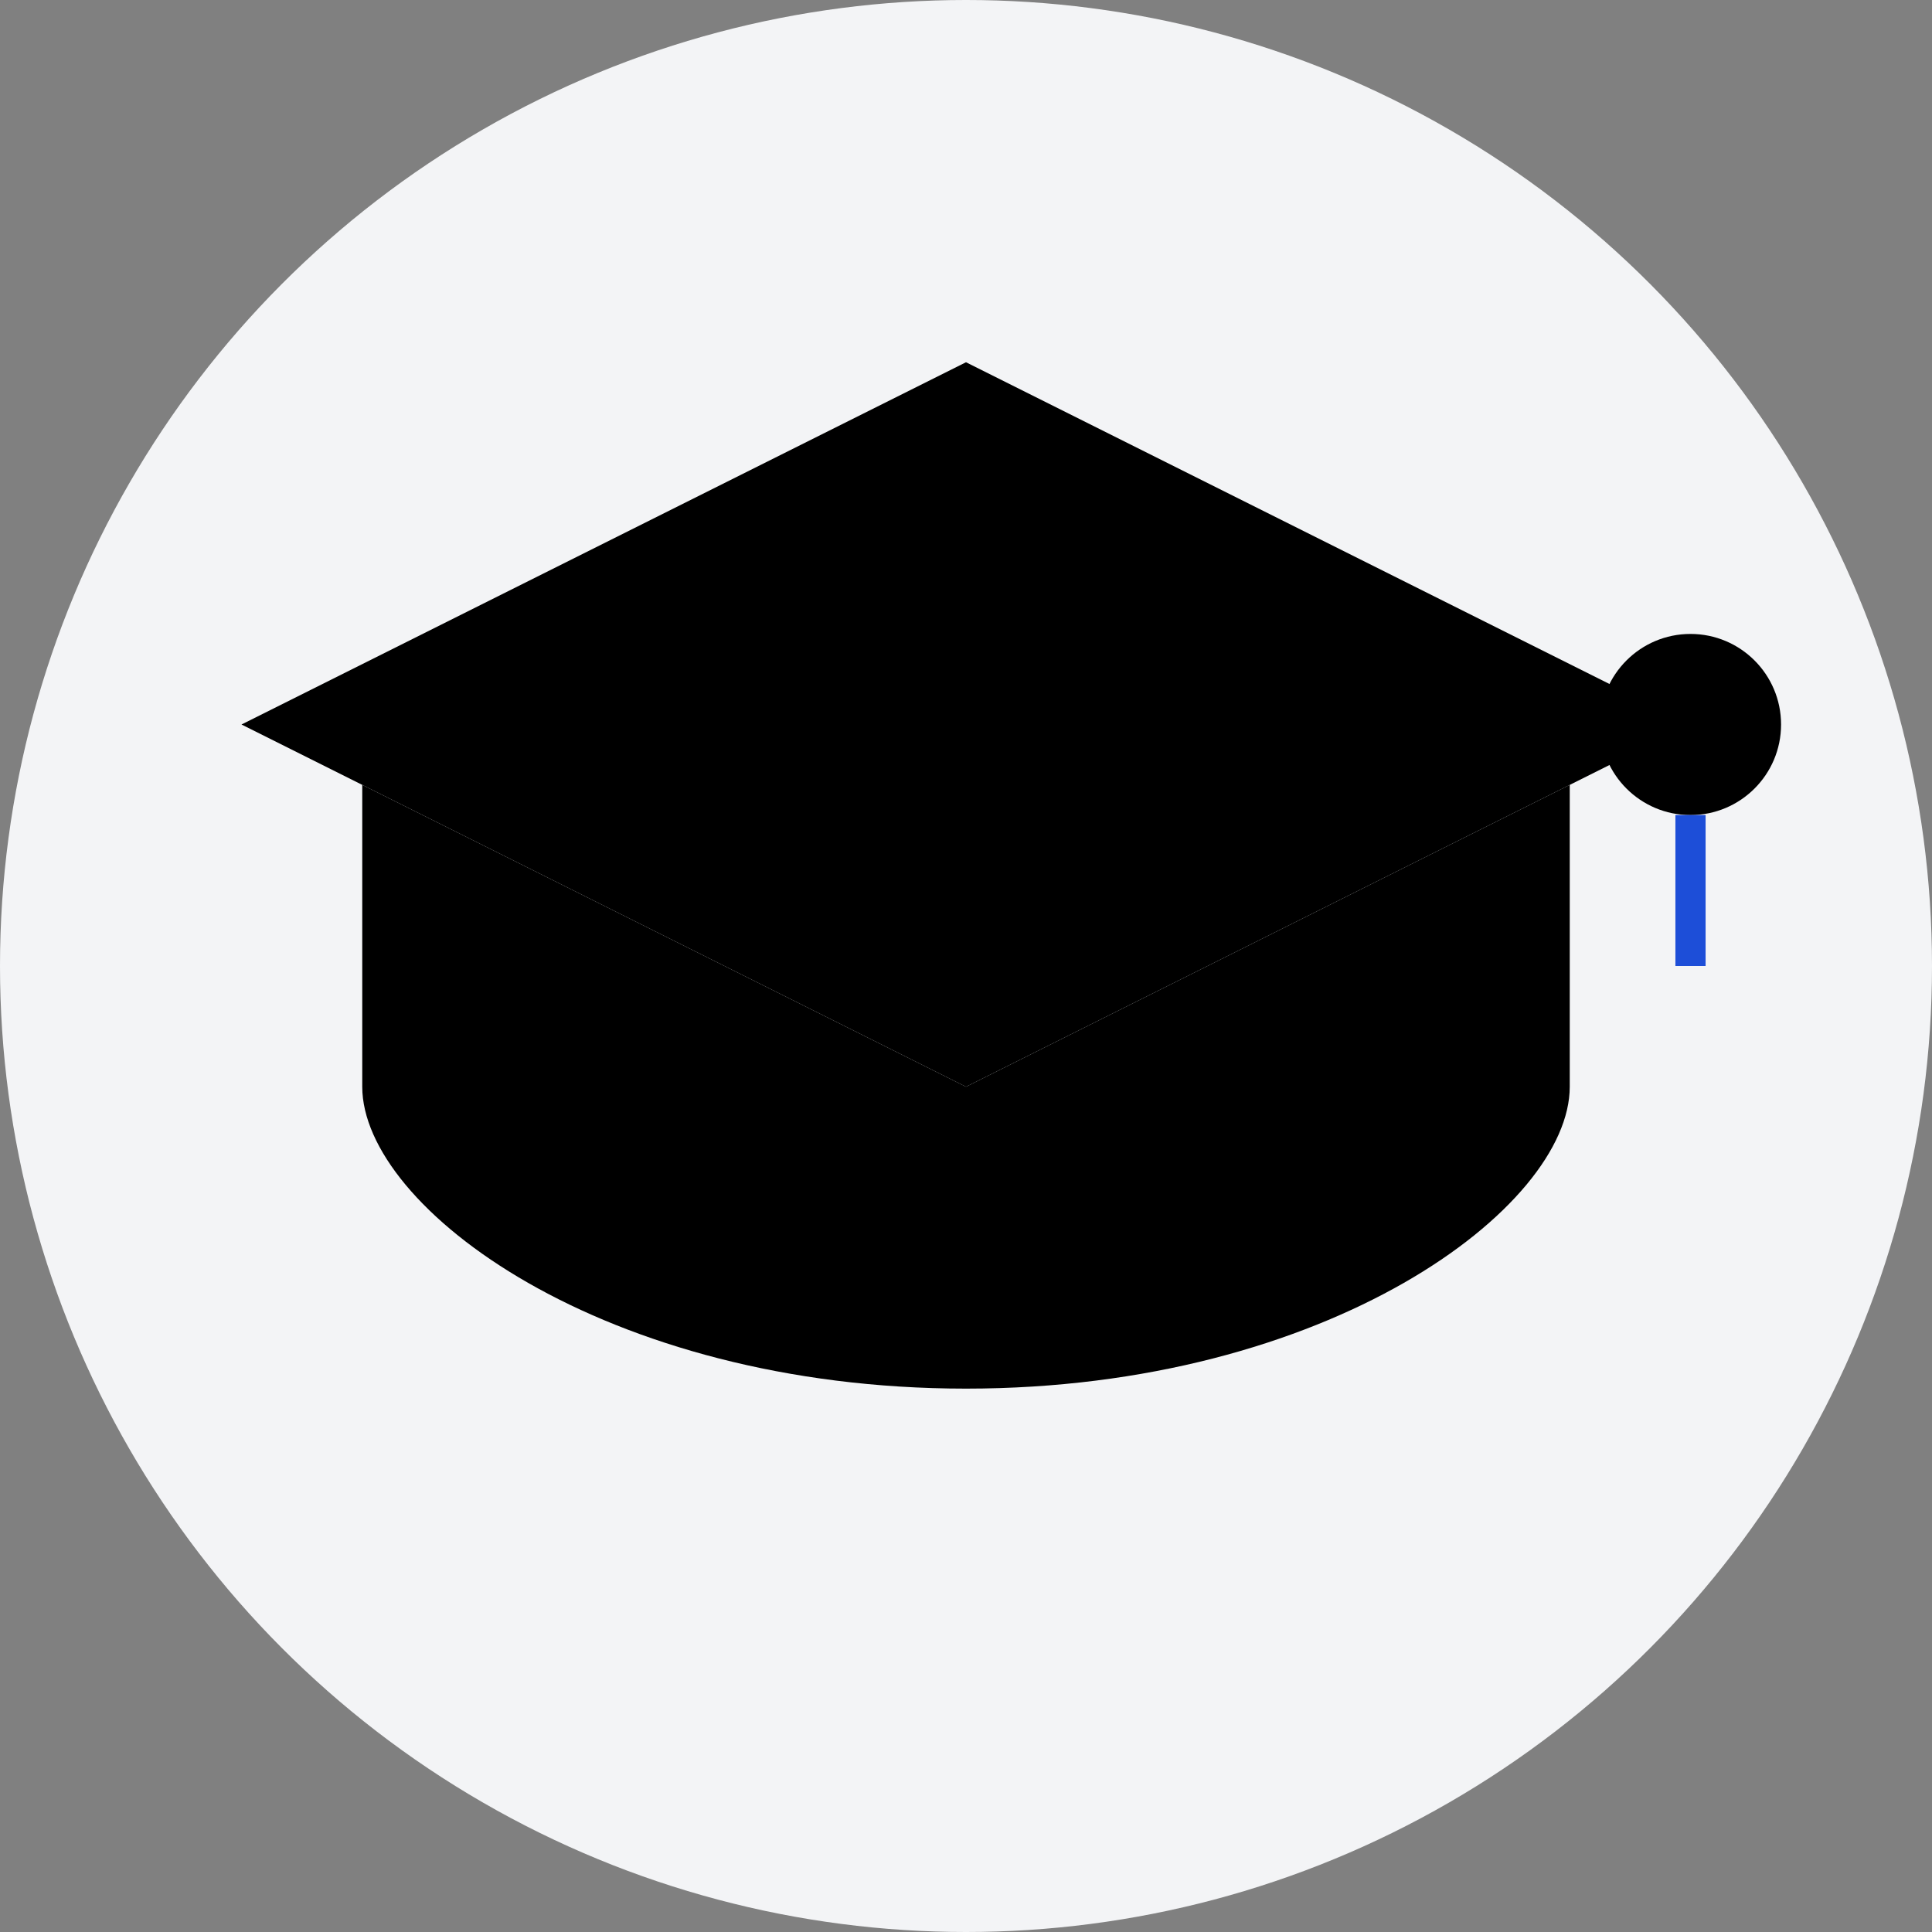
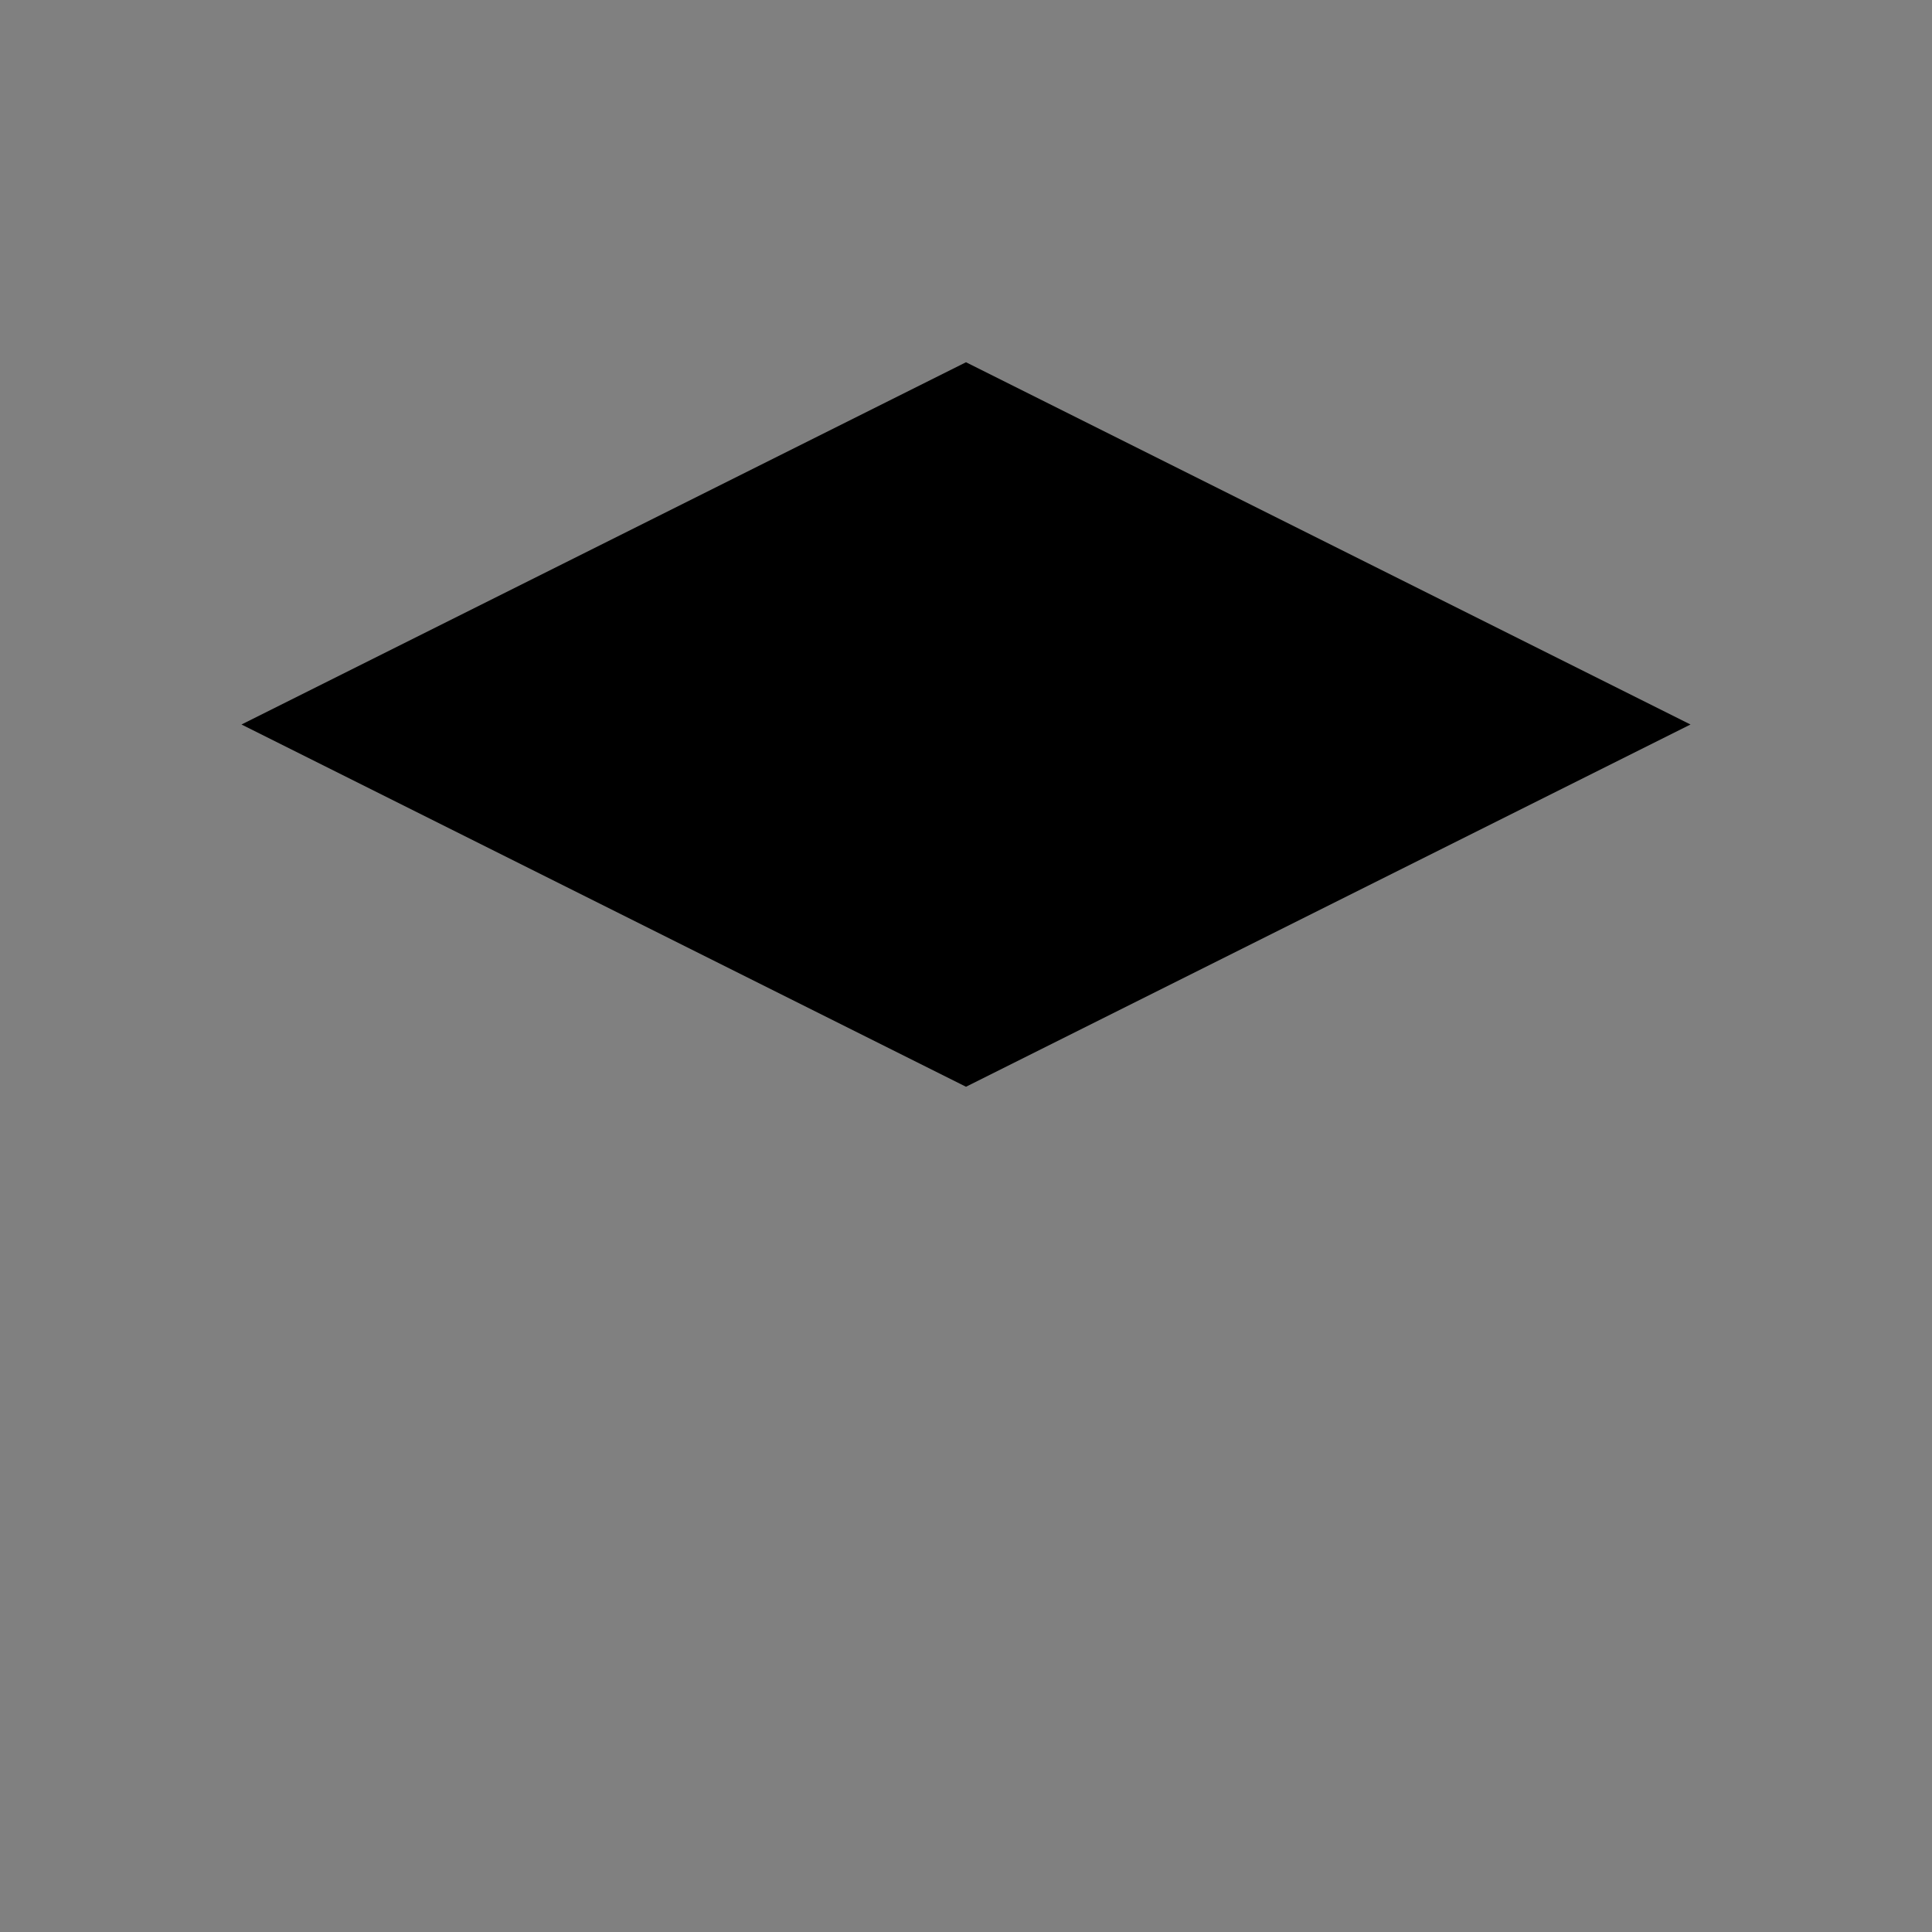
<svg xmlns="http://www.w3.org/2000/svg" viewBox="0 0 32 32">
  <rect x="0" y="0" width="32" height="32" fill="#808080" stroke="none" />
  <defs>
    <style>
      @media (prefers-color-scheme: dark) {
        .cap { fill: #60a5fa; }
        .accent { fill: #3b82f6; }
      }
      @media (prefers-color-scheme: light) {
        .cap { fill: #2563eb; }
        .accent { fill: #1d4ed8; }
      }
    </style>
  </defs>
-   <circle cx="16" cy="16" r="16" fill="#f3f4f6" />
  <path class="cap" d="M16 6 L28 12 L16 18 L4 12 Z" />
-   <path class="accent" d="M6 13 L6 18 C6 20 10 23 16 23 C22 23 26 20 26 18 L26 13 L16 18 Z" />
-   <circle class="accent" cx="28" cy="12" r="1.5" />
-   <line x1="28" y1="13.5" x2="28" y2="16" stroke="#1d4ed8" stroke-width="0.5" />
</svg>